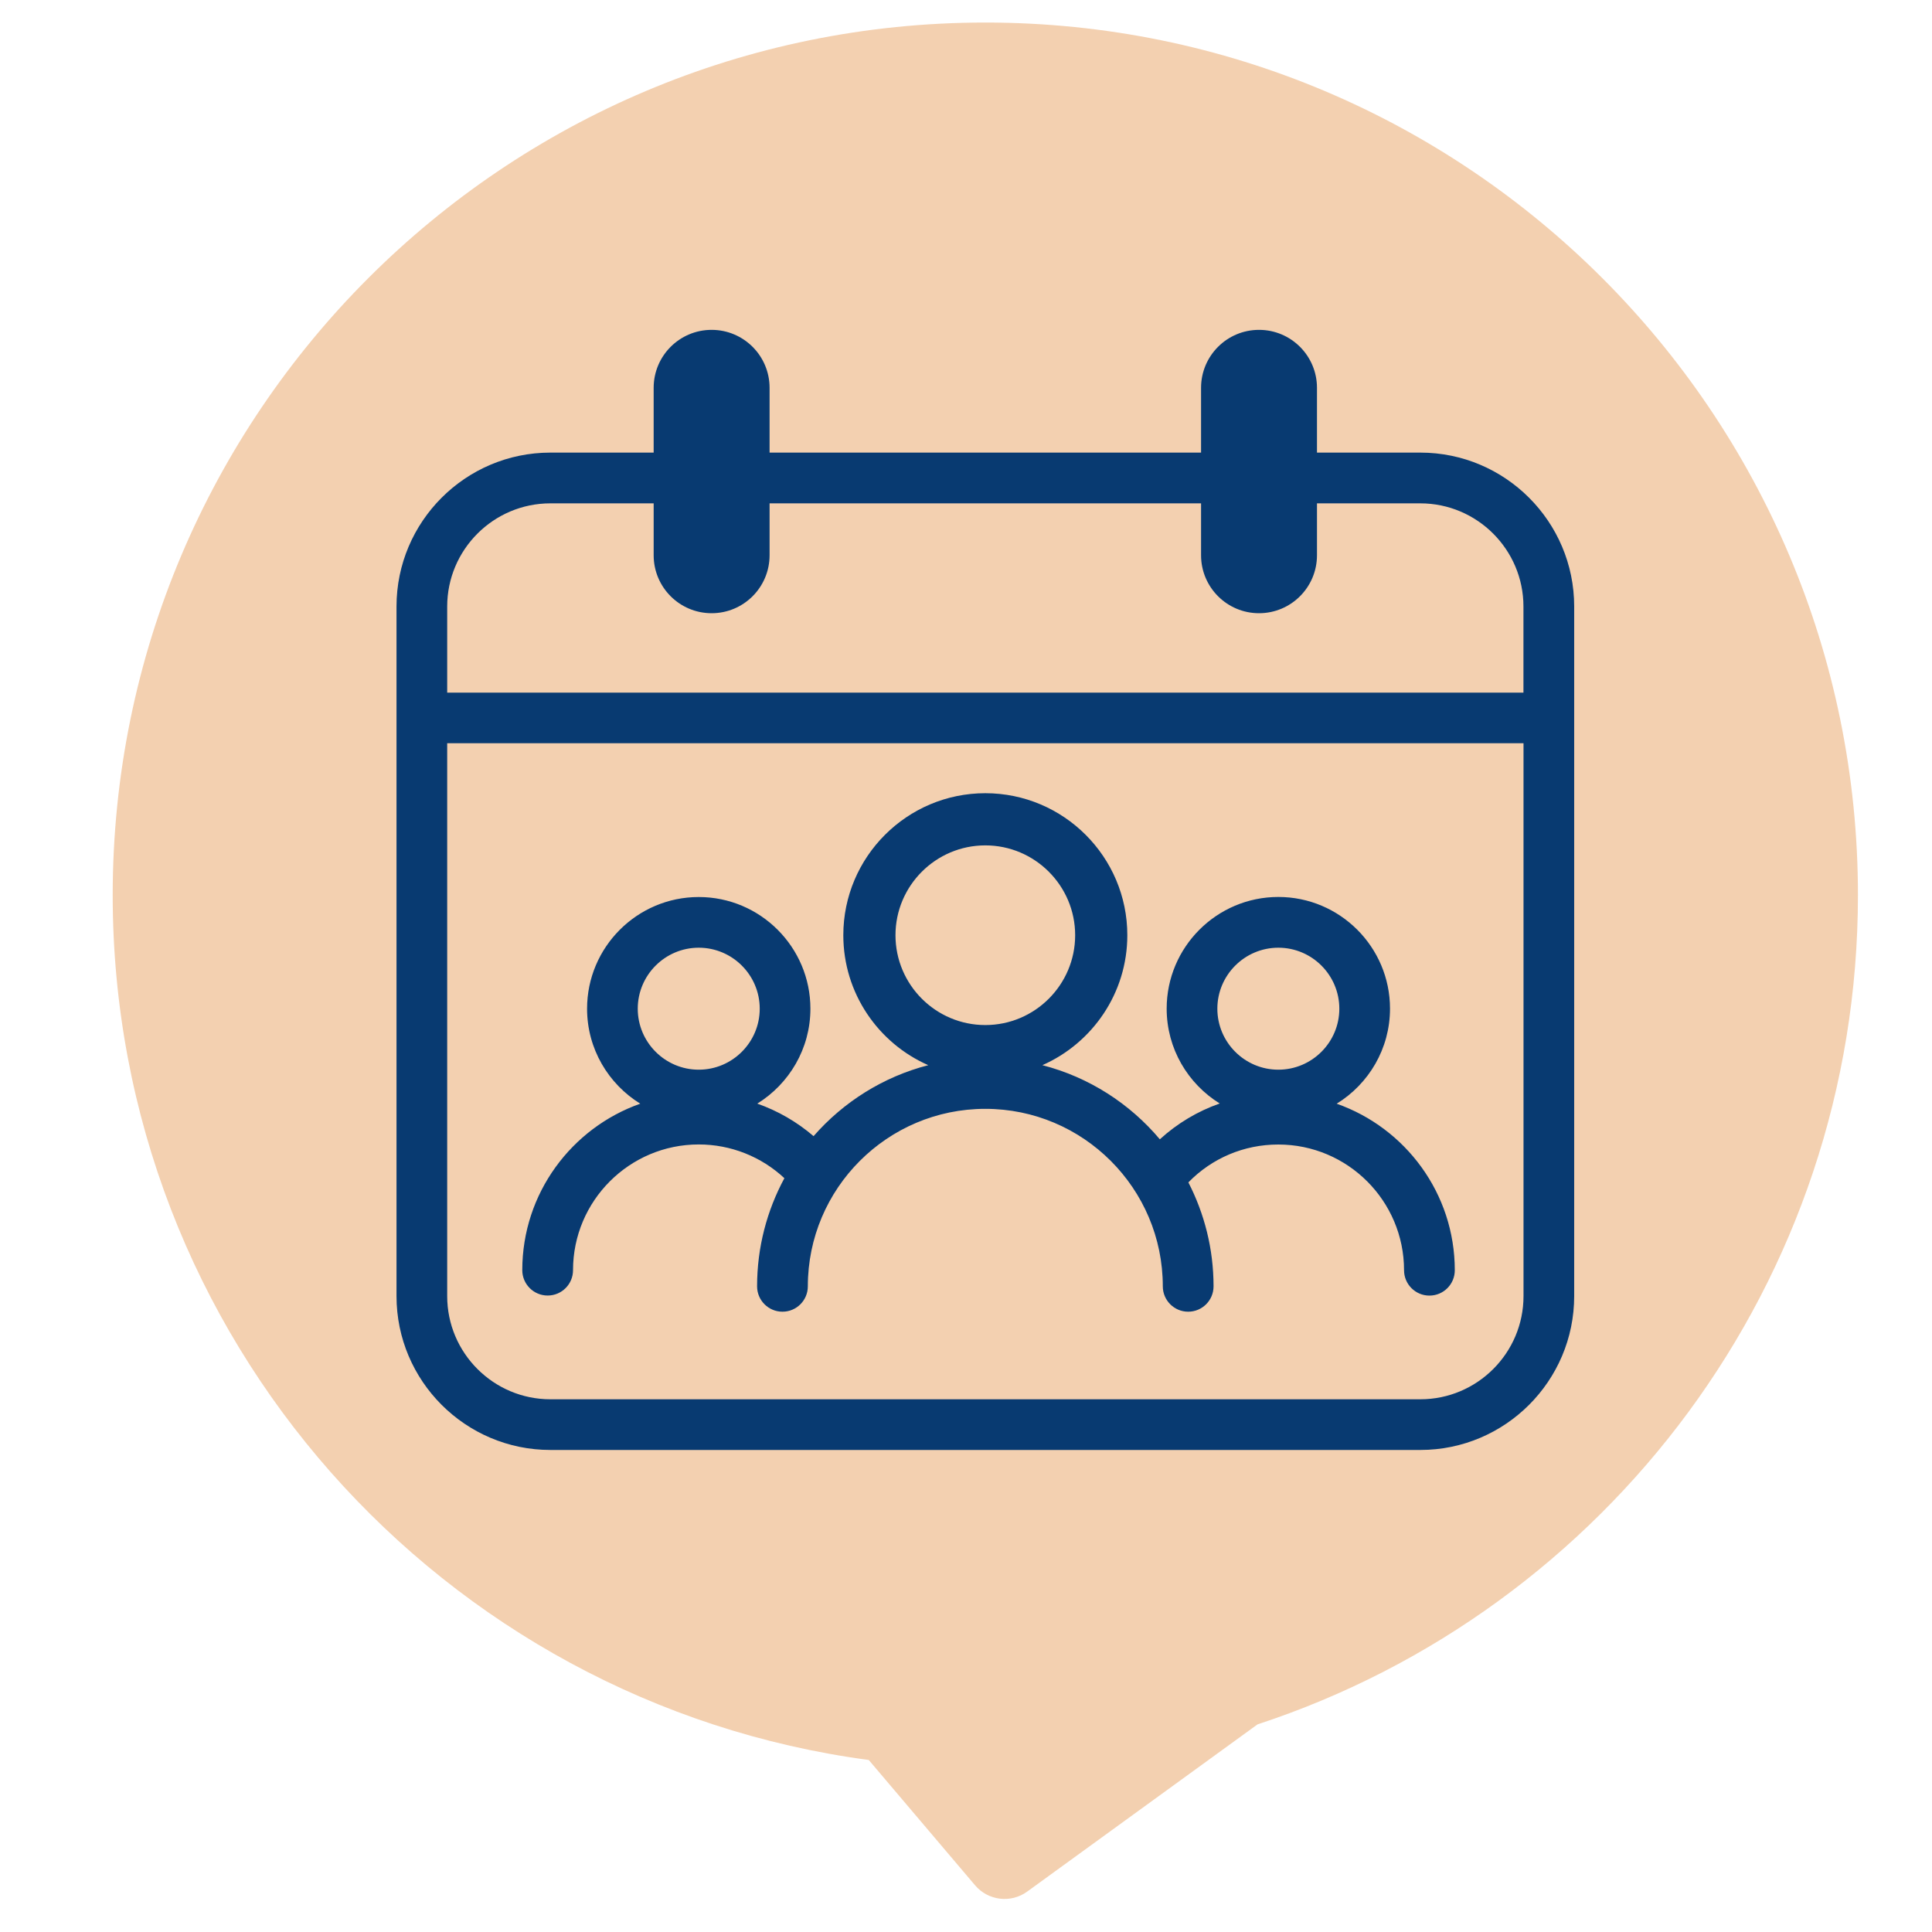
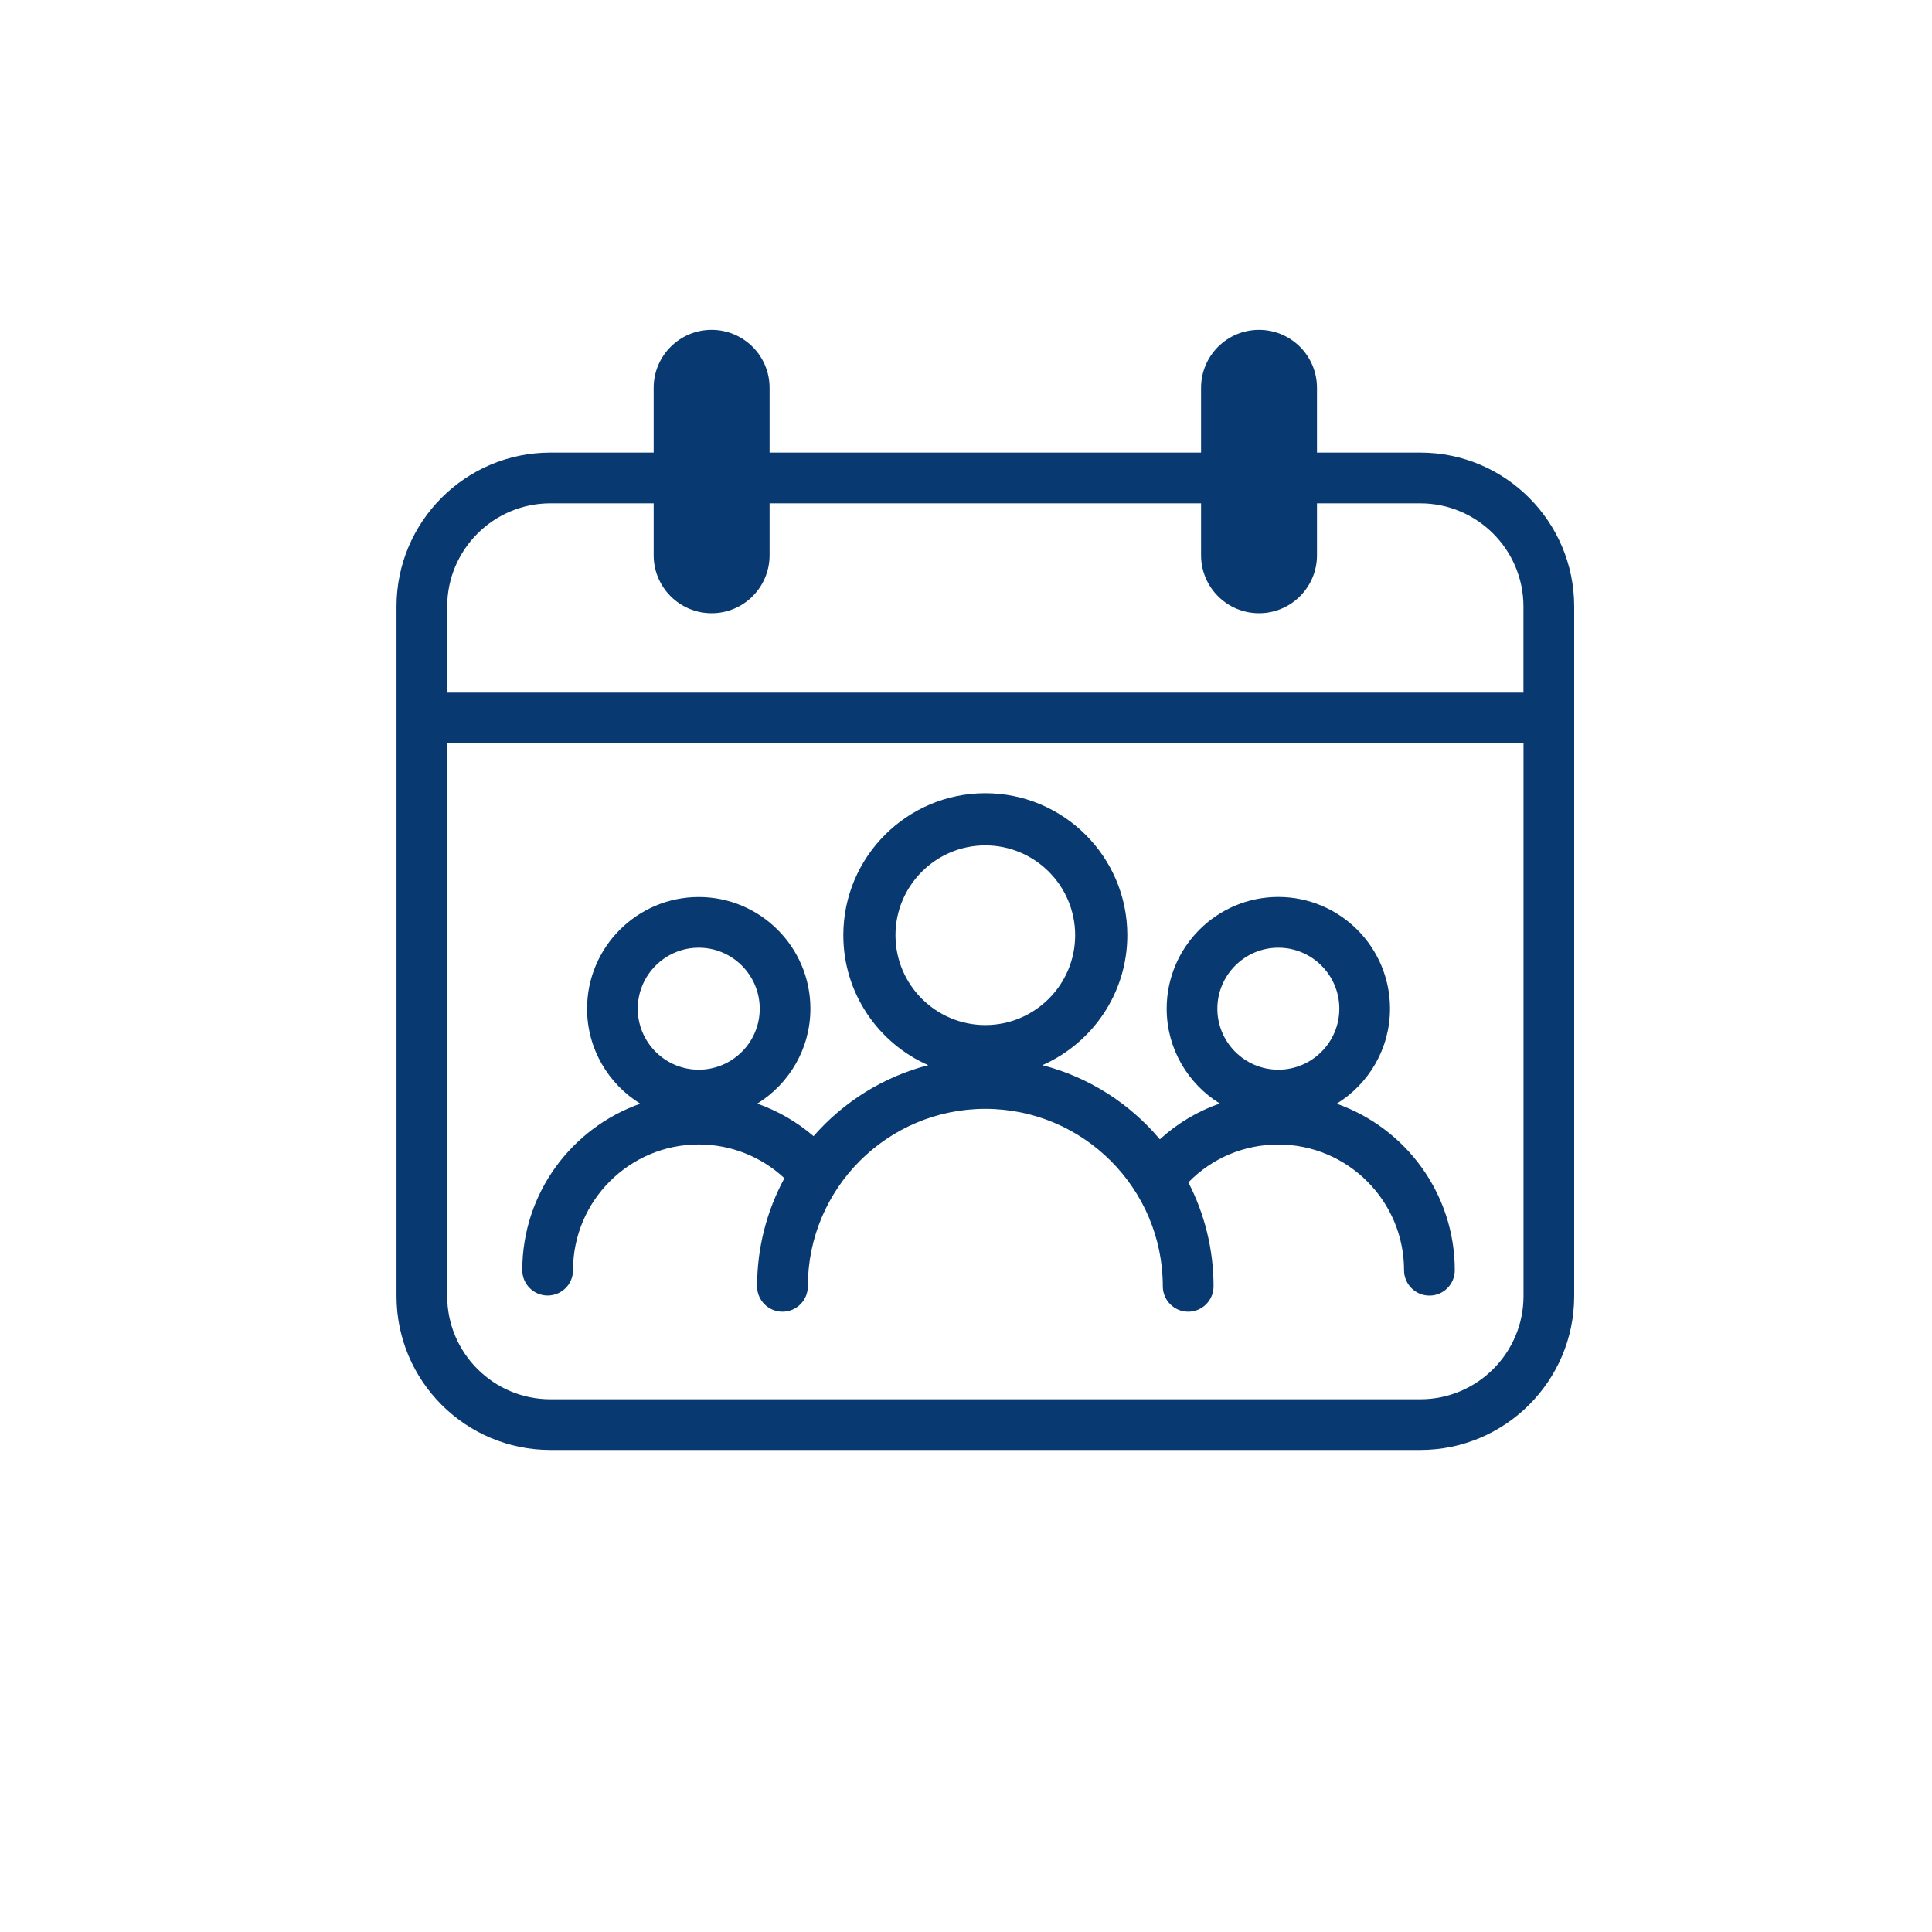
<svg xmlns="http://www.w3.org/2000/svg" viewBox="0 0 300 300" data-name="Capa 1" id="Capa_1">
  <defs>
    <style>
      .cls-1 {
        fill: #083a71;
      }

      .cls-2 {
        fill: #f3d0b0;
      }
    </style>
  </defs>
-   <path d="M288.5,139C288.5,64.17,227.83,3.5,153,3.5S17.5,64.17,17.5,139c0,68.7,51.12,125.44,117.4,134.29l16.51,19.46c2.03,2.39,5.56,2.82,8.1.97l35.76-25.96c54.14-17.76,93.23-68.69,93.23-128.77Z" class="cls-2" />
  <g>
    <path d="M220.54,70.28h-16.04v-10.06c0-4.97-4.03-9-9-9s-9,4.03-9,9v10.06h-67v-10.06c0-4.97-4.03-9-9-9s-9,4.03-9,9v10.06h-16.04c-13.17,0-23.89,10.72-23.89,23.89v107.09c0,13.17,10.72,23.89,23.89,23.89h135.09c13.17,0,23.89-10.72,23.89-23.89v-107.09c0-13.17-10.72-23.89-23.89-23.89ZM85.46,78.16h16.04v8.06c0,4.97,4.03,9,9,9s9-4.03,9-9v-8.06h67v8.06c0,4.97,4.03,9,9,9s9-4.03,9-9v-8.06h16.04c8.83,0,16.02,7.19,16.02,16.02v13.37H69.44v-13.37c0-8.83,7.19-16.02,16.02-16.02ZM220.54,217.28H85.46c-8.83,0-16.02-7.19-16.02-16.02v-85.85h167.13v85.85c0,8.83-7.19,16.02-16.02,16.02Z" class="cls-1" />
    <path d="M207.58,171.37c4.95-3.06,8.26-8.52,8.26-14.75,0-9.56-7.78-17.34-17.34-17.34s-17.34,7.78-17.34,17.34c0,6.22,3.3,11.67,8.24,14.73-3.43,1.2-6.58,3.08-9.3,5.56-4.67-5.55-11.01-9.65-18.24-11.51,7.76-3.42,13.19-11.18,13.19-20.18,0-12.16-9.89-22.05-22.05-22.05s-22.05,9.89-22.05,22.05c0,9.01,5.43,16.77,13.19,20.18-7.01,1.81-13.18,5.72-17.81,11.02-2.59-2.22-5.55-3.93-8.74-5.05,4.94-3.06,8.25-8.52,8.25-14.74,0-9.56-7.78-17.34-17.34-17.34s-17.34,7.78-17.34,17.34c0,6.23,3.31,11.69,8.26,14.75-10.66,3.76-18.32,13.92-18.32,25.85,0,2.17,1.76,3.94,3.94,3.94s3.94-1.76,3.94-3.94c0-10.77,8.76-19.52,19.52-19.52,4.98,0,9.71,1.89,13.3,5.24-2.7,5-4.24,10.72-4.24,16.79,0,2.17,1.76,3.94,3.94,3.94s3.94-1.76,3.94-3.94c0-15.2,12.36-27.56,27.56-27.56s27.56,12.36,27.56,27.56c0,2.17,1.76,3.94,3.94,3.94s3.94-1.76,3.94-3.94c0-5.81-1.42-11.3-3.91-16.14,3.66-3.76,8.63-5.88,13.97-5.88,10.77,0,19.52,8.76,19.52,19.52,0,2.17,1.76,3.94,3.94,3.94s3.94-1.76,3.94-3.94c0-11.92-7.66-22.09-18.32-25.85ZM108.5,147.16c5.22,0,9.47,4.25,9.47,9.47s-4.25,9.47-9.47,9.47-9.47-4.25-9.47-9.47,4.25-9.47,9.47-9.47ZM139.05,145.22c0-7.69,6.26-13.95,13.95-13.95s13.95,6.26,13.95,13.95-6.26,13.95-13.95,13.95-13.95-6.26-13.95-13.95ZM198.5,147.16c5.22,0,9.47,4.25,9.47,9.47s-4.25,9.47-9.47,9.47-9.47-4.25-9.47-9.47,4.25-9.47,9.47-9.47Z" class="cls-1" />
  </g>
</svg>